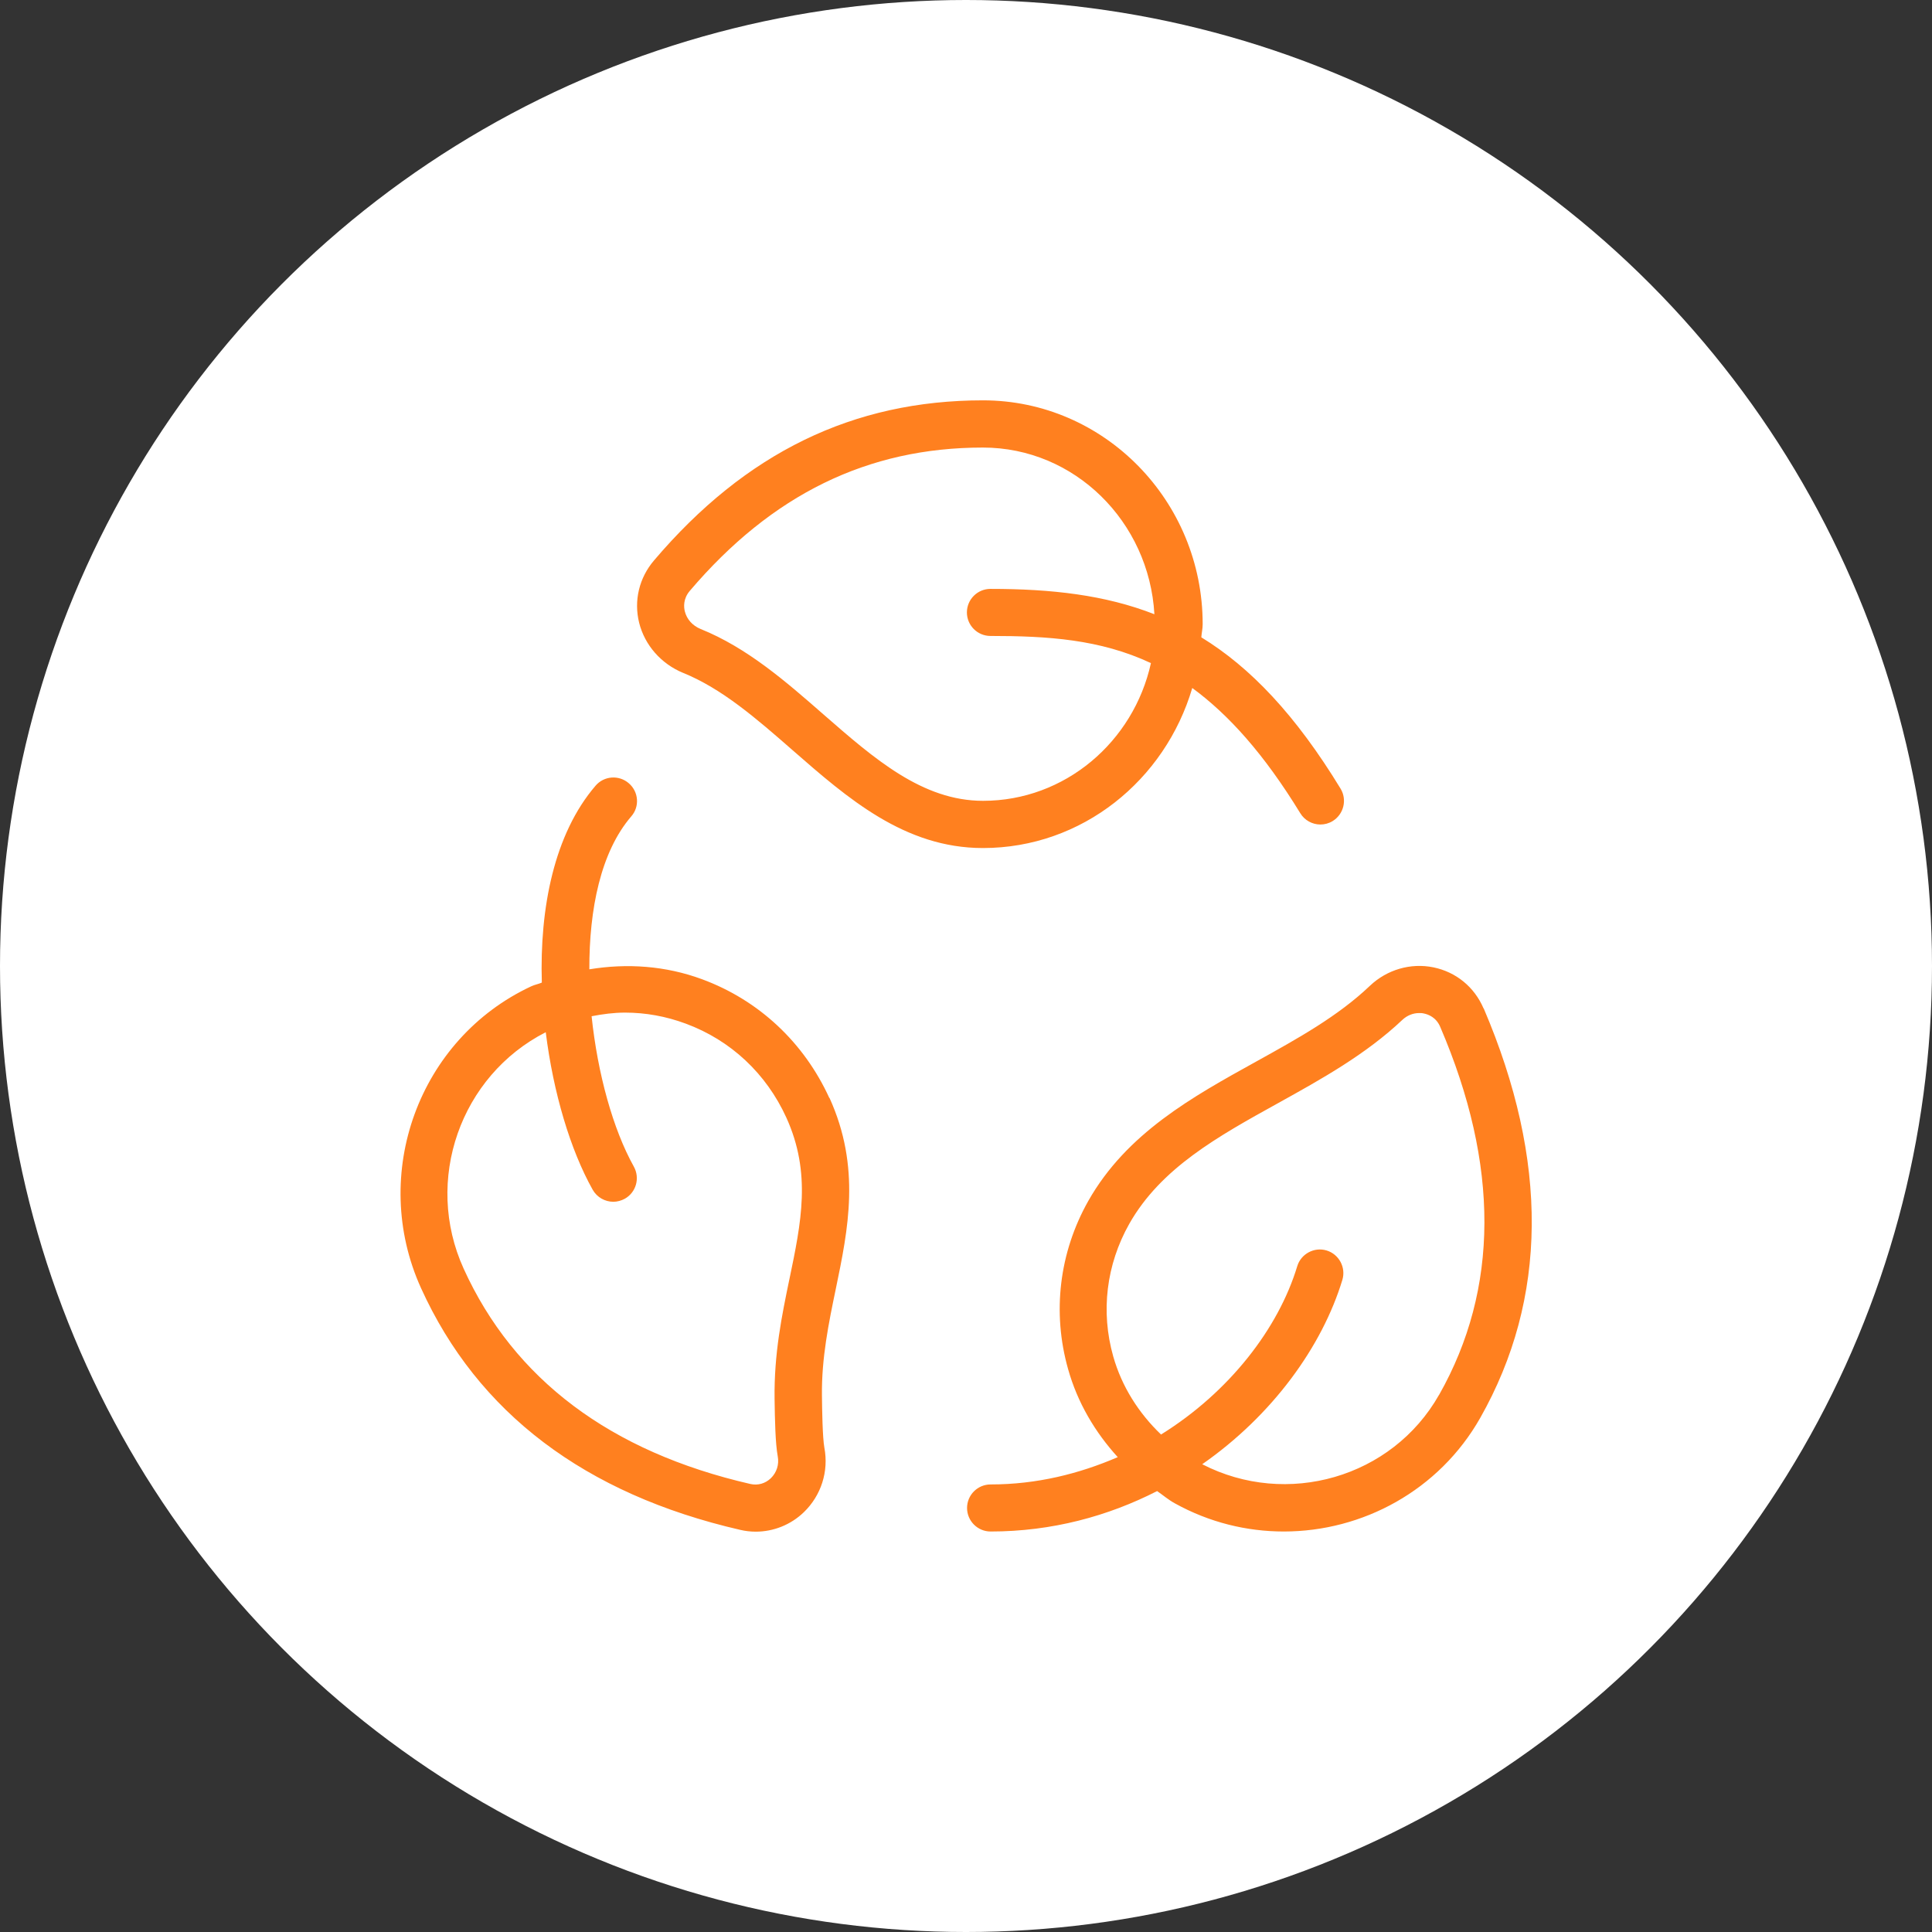
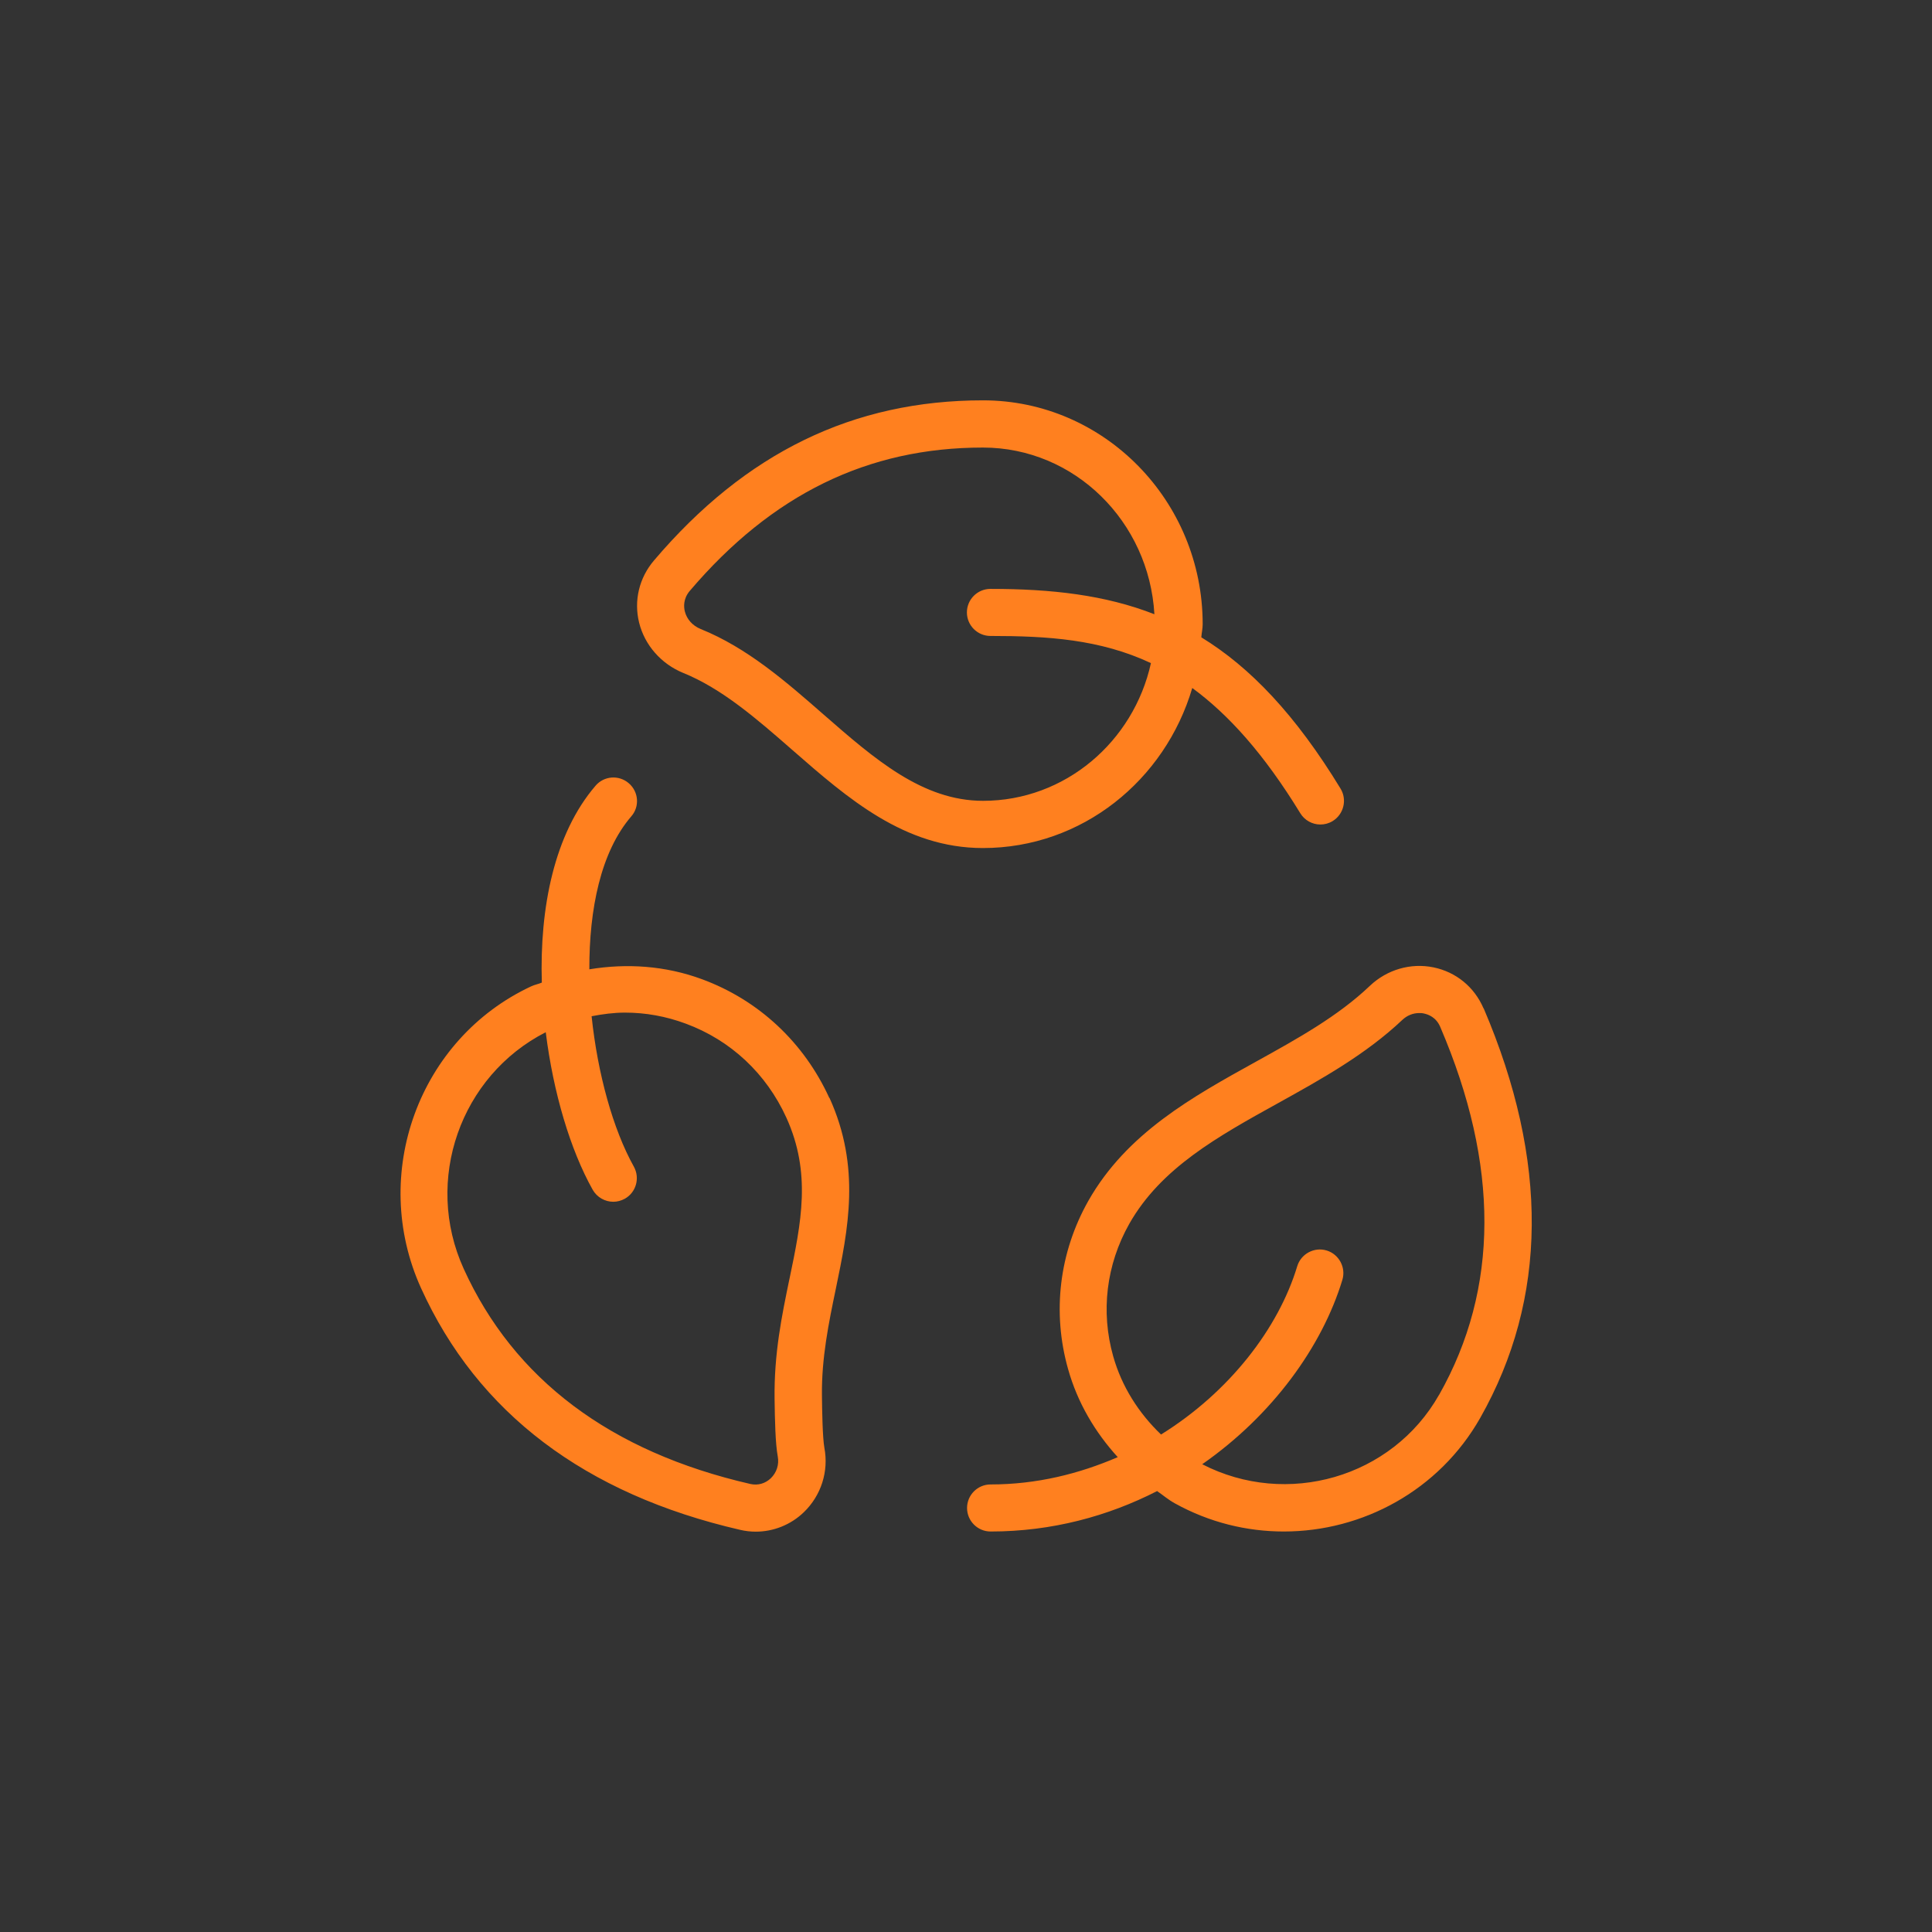
<svg xmlns="http://www.w3.org/2000/svg" id="Capa_2" data-name="Capa 2" viewBox="0 0 128.08 128.08">
  <rect x="0" y="0" width="128.08" height="128.08" fill="#333333" stroke="none" />
  <defs>
    <style> .cls-1 { fill: #fff; } .cls-2 { fill: #ff801f; } </style>
  </defs>
  <g id="Capa_1-2" data-name="Capa 1">
-     <circle class="cls-1" cx="64.04" cy="64.04" r="64.04" />
    <path class="cls-2" d="M45.27,44.6c2.59,1.05,4.87,3.03,7.27,5.13,3.65,3.19,7.43,6.49,12.62,6.49,6.58,0,12.08-4.5,13.88-10.61,2.39,1.75,4.75,4.36,7.16,8.3.29.48.81.75,1.33.75.28,0,.56-.07.82-.23.73-.45.97-1.41.52-2.15-2.98-4.89-5.98-8.04-9.23-10.03.02-.29.09-.57.09-.87,0-8.18-6.53-14.84-14.56-14.84-8.61,0-15.74,3.47-21.81,10.61-.99,1.16-1.35,2.67-.99,4.13.37,1.49,1.46,2.73,2.92,3.33h0ZM45.73,39.17c5.44-6.39,11.79-9.5,19.43-9.5,6.08,0,11.02,4.91,11.37,11.05-3.27-1.28-6.83-1.68-10.87-1.68-.86,0-1.56.7-1.56,1.56s.7,1.56,1.56,1.56c3.79,0,7.27.22,10.64,1.8-1.15,5.22-5.7,9.13-11.13,9.13-4.02,0-7.2-2.78-10.57-5.72-2.49-2.18-5.07-4.43-8.15-5.67-.54-.22-.92-.65-1.05-1.17-.07-.28-.12-.83.33-1.36ZM98.35,66.85h0c-.61-1.42-1.82-2.41-3.32-2.72-1.51-.31-3.08.15-4.21,1.22-2.12,2.02-4.77,3.49-7.57,5.04-4.21,2.33-8.56,4.74-11.1,9.22-1.93,3.42-2.41,7.39-1.34,11.16.62,2.21,1.78,4.17,3.29,5.83-2.55,1.1-5.36,1.81-8.43,1.81-.86,0-1.56.7-1.56,1.56s.7,1.56,1.56,1.56c4.07,0,7.79-1.02,11.04-2.68.39.27.75.58,1.17.81,2.29,1.27,4.77,1.87,7.23,1.87,5.22,0,10.29-2.72,13.02-7.53,4.48-7.91,4.55-17.05.23-27.15h0ZM95.4,92.47c-3.11,5.49-10.09,7.49-15.7,4.6,4.65-3.24,7.95-7.8,9.29-12.22.25-.82-.22-1.7-1.04-1.95-.82-.25-1.7.22-1.95,1.04-1.24,4.11-4.49,8.34-9.03,11.16-1.48-1.42-2.6-3.17-3.17-5.18-.84-2.97-.46-6.08,1.06-8.78,2.1-3.71,5.88-5.8,9.89-8.02,2.85-1.58,5.8-3.22,8.22-5.51.31-.29.7-.45,1.11-.45.1,0,.21,0,.32.03.29.06.81.25,1.08.89,3.93,9.16,3.9,17.36-.07,24.38h0ZM54.98,72.79c-1.68-3.68-4.67-6.48-8.43-7.87-2.43-.9-4.99-1.07-7.48-.66-.01-3.98.75-7.78,2.78-10.14.57-.65.49-1.64-.17-2.2-.65-.56-1.64-.49-2.2.17-2.74,3.19-3.71,8.1-3.56,13.05-.23.1-.48.14-.71.25-7.45,3.48-10.72,12.45-7.3,20,3.75,8.27,10.87,13.66,21.16,16.03.34.08.69.12,1.03.12,1.17,0,2.32-.45,3.19-1.29,1.15-1.11,1.66-2.71,1.36-4.28-.12-.67-.15-2.49-.16-3.46-.03-2.48.45-4.81.92-7.07.82-3.96,1.67-8.05-.42-12.66h0ZM52.33,84.81c-.5,2.42-1.02,4.92-.98,7.94.02,1.38.05,2.93.21,3.8.1.54-.07,1.07-.46,1.45-.37.35-.85.49-1.35.38-9.28-2.13-15.68-6.94-19.01-14.27-2.67-5.87-.21-12.8,5.44-15.68.5,4.01,1.63,7.8,3.11,10.44.29.51.82.8,1.37.8.26,0,.52-.07.76-.2.75-.42,1.02-1.37.6-2.13-1.38-2.47-2.4-6.16-2.8-9.97.73-.14,1.47-.24,2.21-.24,1.36,0,2.71.24,4.03.73,2.98,1.1,5.34,3.31,6.67,6.23,1.67,3.68.99,6.94.2,10.73h0Z" />
  </g>
</svg>